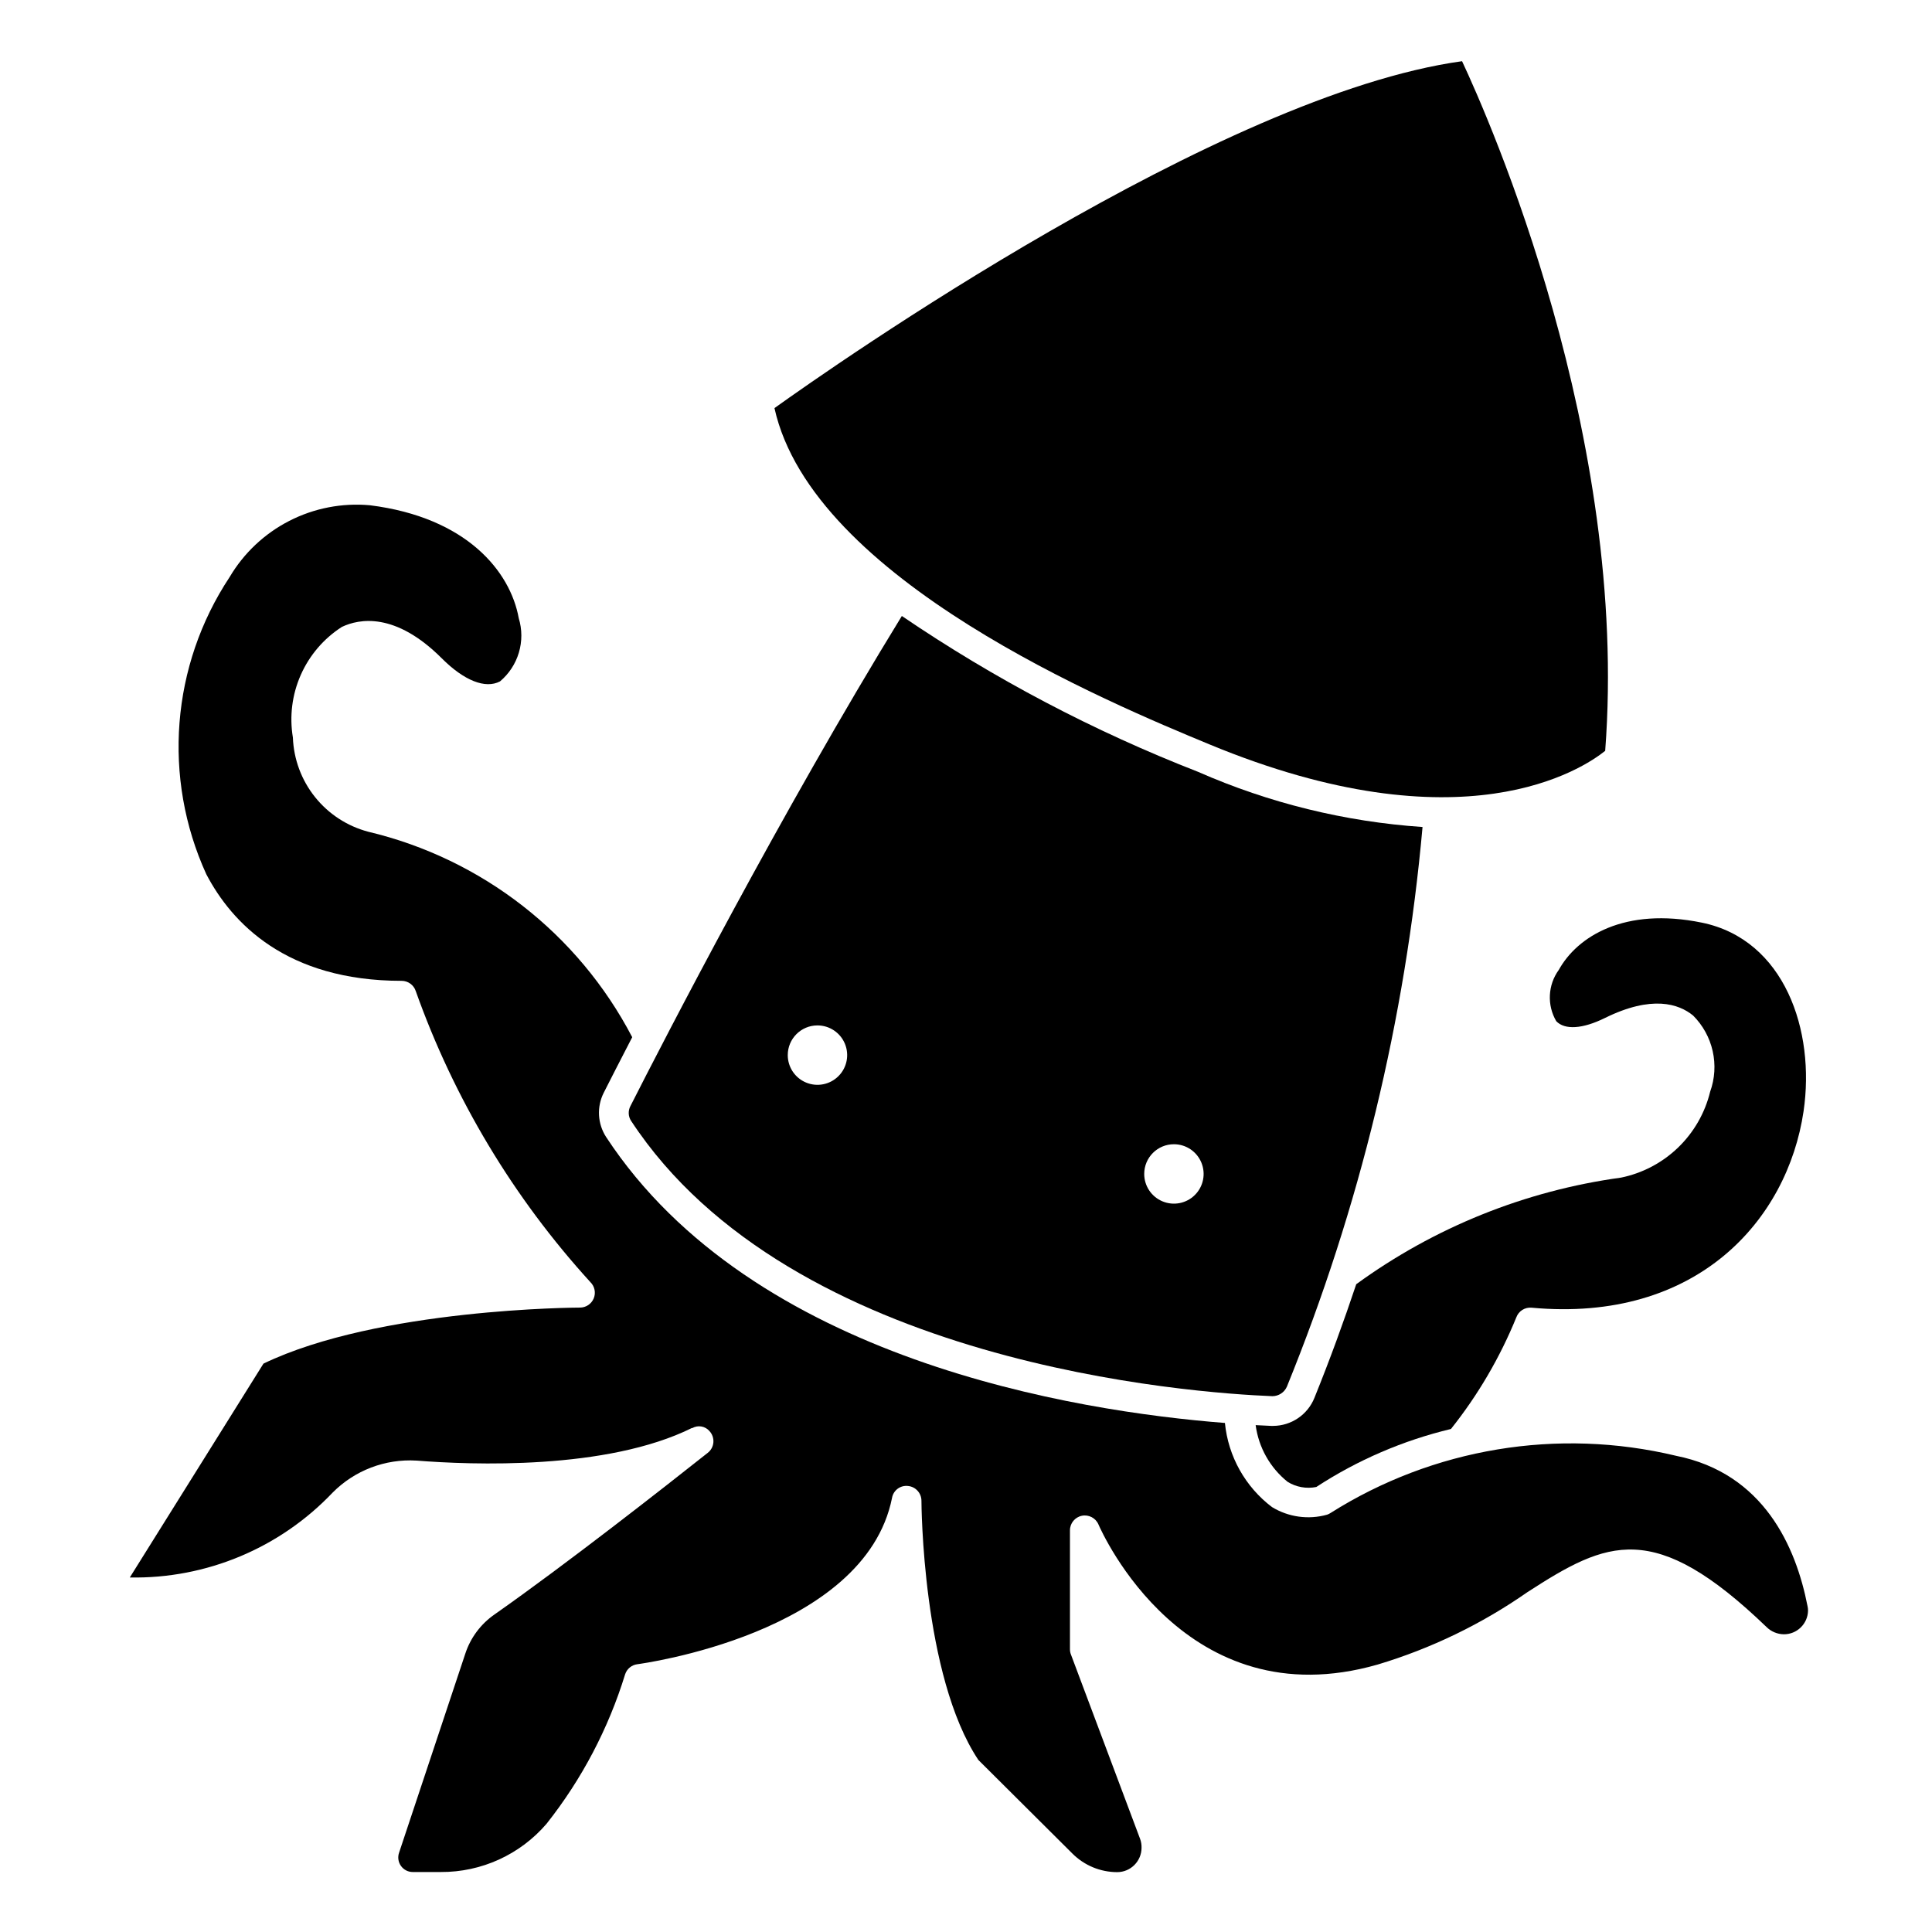
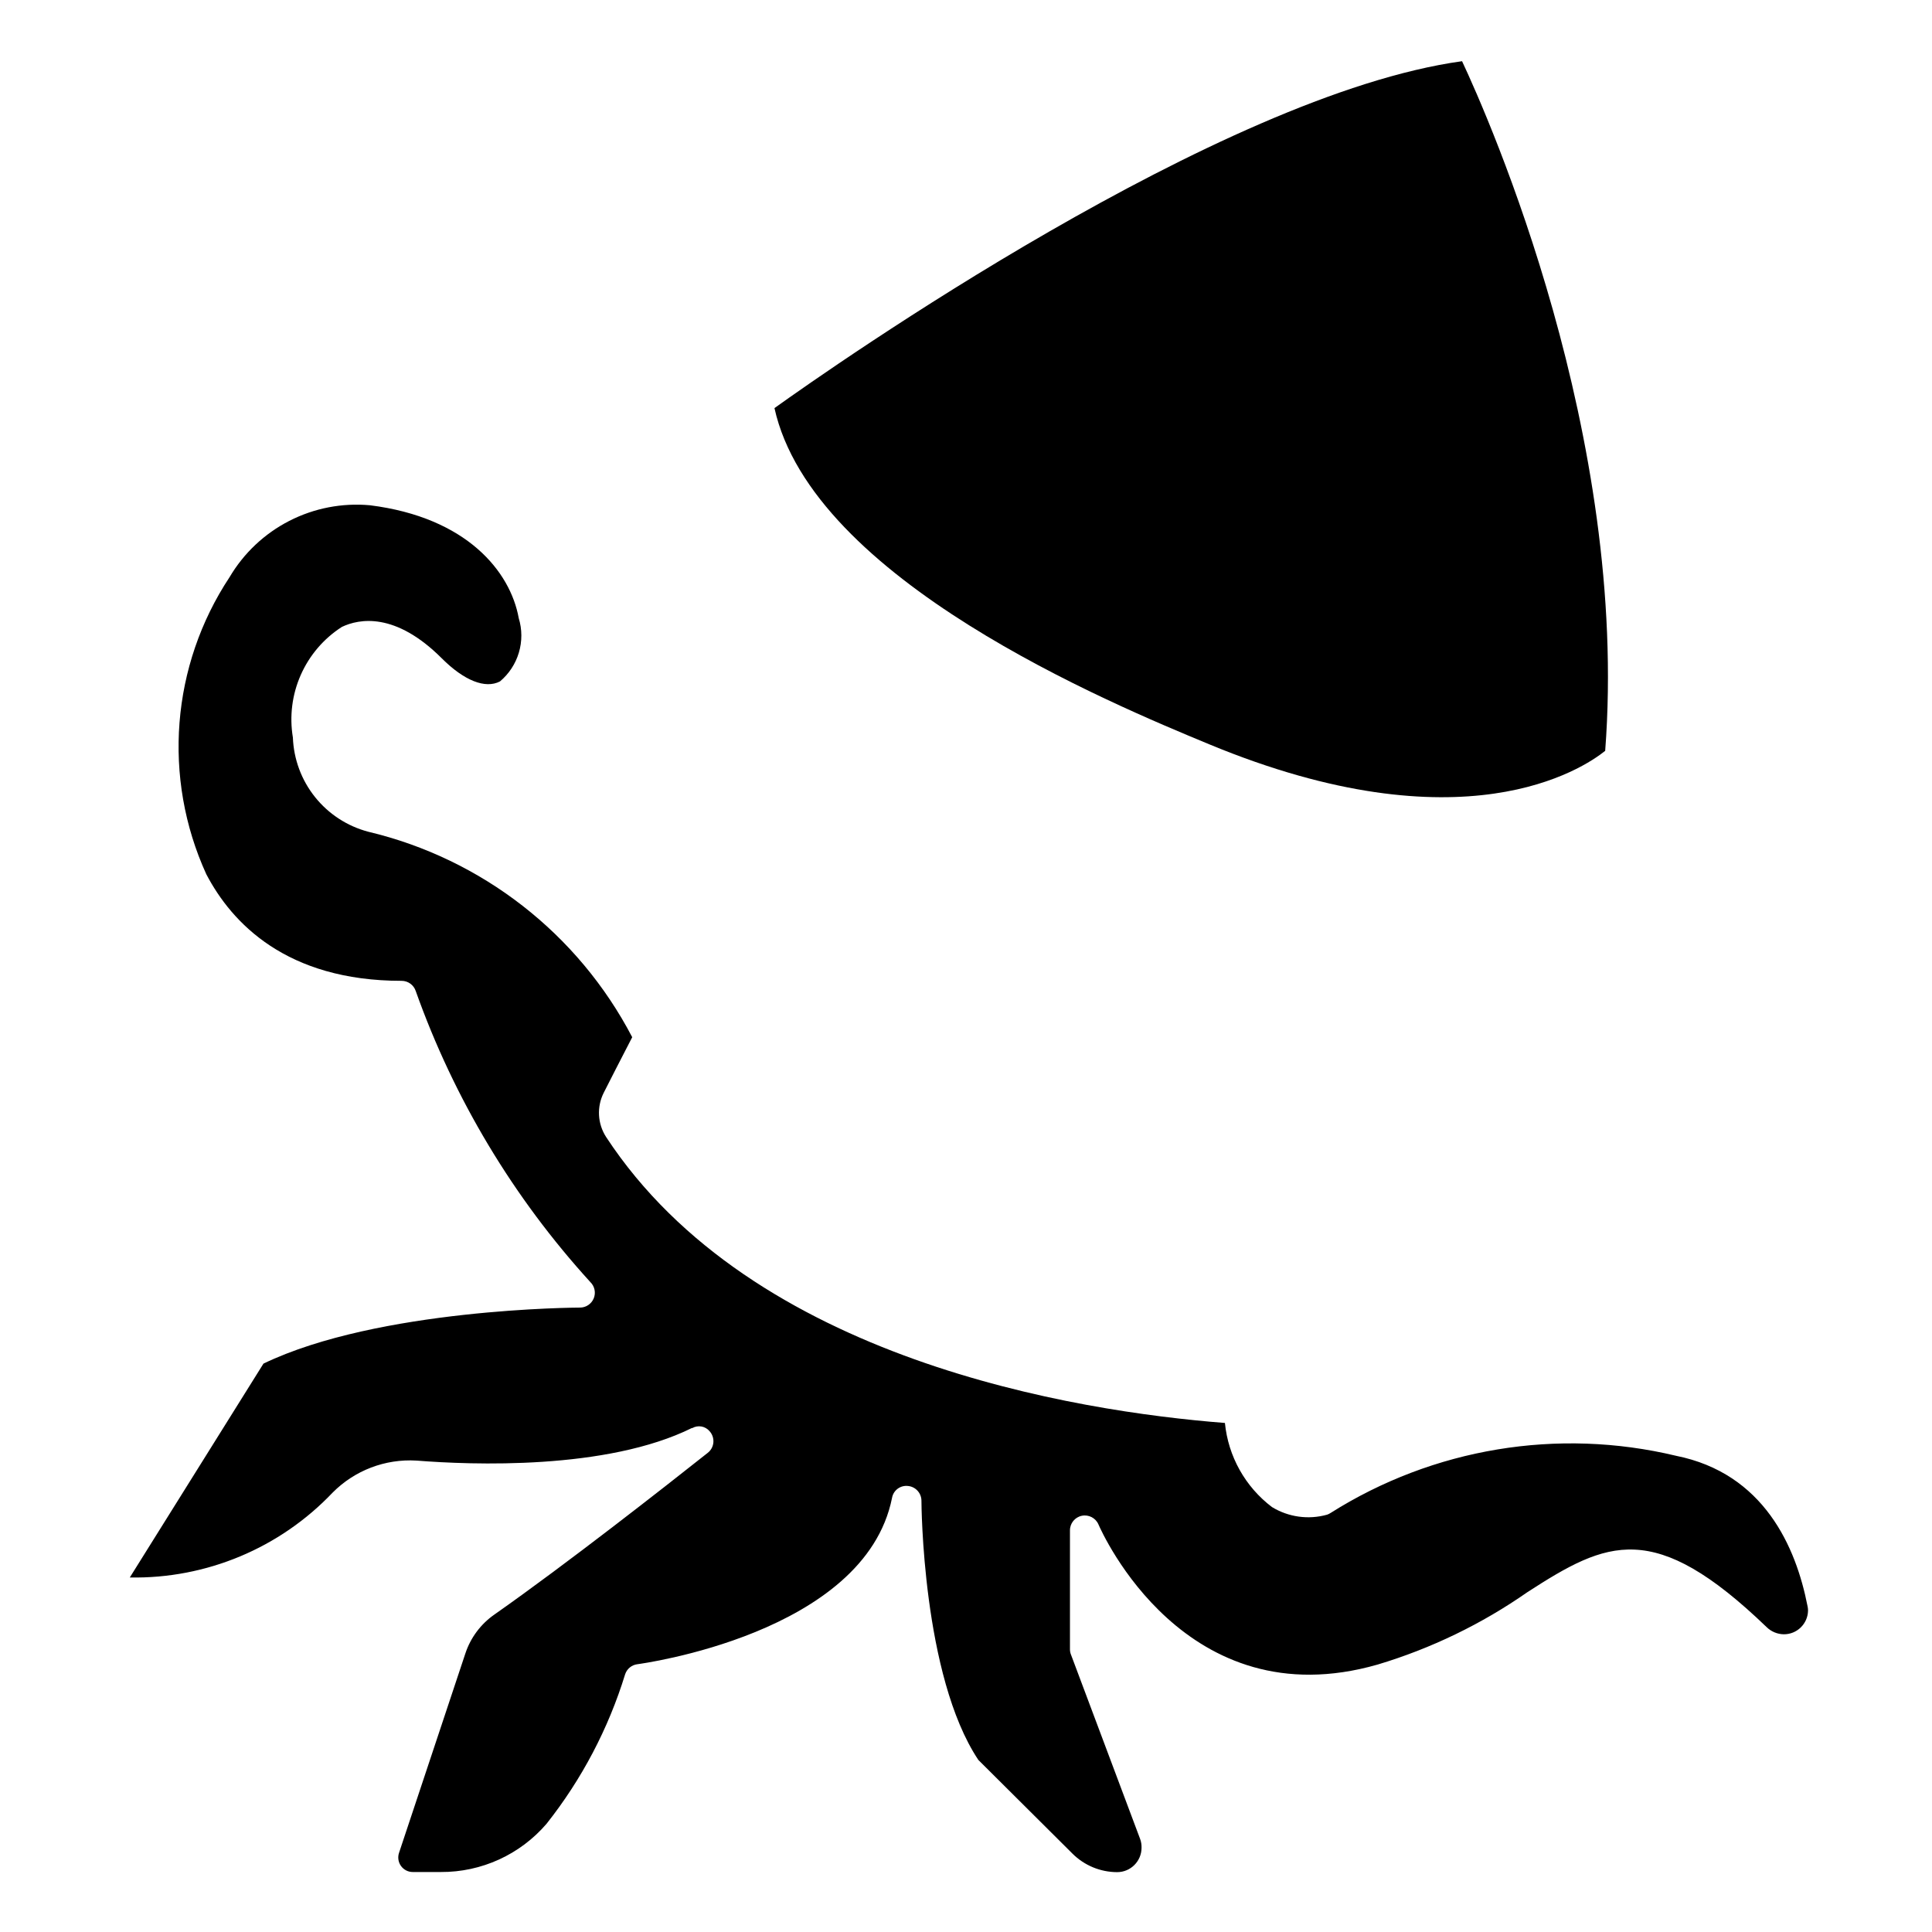
<svg xmlns="http://www.w3.org/2000/svg" fill="#000000" width="800px" height="800px" version="1.1" viewBox="144 144 512 512">
  <g>
-     <path d="m492.33 514.46c-1.805 4.469-6.133 7.398-10.949 7.418h-0.48c-1.203-0.047-2.715-0.133-4.141-0.203v-0.004c0.785 5.91 3.816 11.293 8.465 15.027 2.269 1.406 4.984 1.895 7.602 1.371 10.926-7.137 23-12.336 35.691-15.375 7.156-8.98 12.988-18.941 17.32-29.574 0.613-1.676 2.277-2.731 4.055-2.566 43.855 4.047 67.809-23.262 72.07-52.043 3.148-21.434-5.055-45.492-26.93-49.996-20.555-4.219-33.062 3.699-37.941 12.523l-0.004 0.004c-2.898 3.996-3.156 9.328-0.664 13.586 2.266 2.363 6.977 2.07 12.871-0.836 12.469-6.156 19.602-3.762 23.379-0.676h0.004c2.594 2.59 4.398 5.859 5.199 9.438 0.805 3.574 0.574 7.305-0.668 10.754-1.371 5.644-4.324 10.781-8.504 14.812s-9.422 6.793-15.109 7.961c-25.371 3.469-49.484 13.18-70.18 28.254-3.269 9.777-6.922 19.828-11.086 30.125z" />
    <path d="m569.39 342.98c6.383-83.301-30.695-167.34-37.93-182.76-64.172 8.859-166.61 80.762-182.22 91.93 10.07 45.512 88.996 78.234 115.24 89.105 67.172 27.82 99.047 6.445 104.91 1.723z" />
-     <path d="m311.24 441.03c42.508 64.73 149.06 72.148 169.97 72.973 1.648-0.016 3.137-0.984 3.816-2.488 19.289-47.387 31.41-97.387 35.961-148.35-20.539-1.395-40.68-6.344-59.52-14.633-27.629-10.766-53.949-24.617-78.469-41.289-32.156 52.379-63.078 112.42-71.934 129.89h-0.004c-0.645 1.238-0.582 2.727 0.176 3.898zm143.86 6.203c3.184 0 6.055 1.918 7.273 4.859s0.547 6.328-1.707 8.578c-2.25 2.254-5.637 2.926-8.578 1.707s-4.859-4.09-4.859-7.273c0-4.348 3.523-7.871 7.871-7.871zm-94.465-31.488c3.188 0 6.055 1.918 7.273 4.859 1.219 2.941 0.547 6.328-1.707 8.578-2.25 2.254-5.637 2.926-8.578 1.707s-4.859-4.09-4.859-7.273c0-4.348 3.523-7.871 7.871-7.871z" />
    <path d="m254.37 531.07c14.438 1.148 50.383 2.59 73.043-8.66v0.074c1.527-0.898 3.477-0.566 4.621 0.785 0.746 0.816 1.113 1.906 1.016 3.008s-0.656 2.109-1.535 2.777l-0.613 0.48c-10.391 8.234-36.637 28.836-55.891 42.344-3.621 2.527-6.324 6.16-7.699 10.352l-17.547 52.742c-0.418 1.184-0.234 2.5 0.496 3.519 0.727 1.023 1.91 1.625 3.164 1.613h7.398c10.762 0.059 21.008-4.617 28.016-12.781 9.344-11.805 16.41-25.246 20.832-39.637 0.48-1.438 1.746-2.469 3.25-2.652 0.605-0.078 60.262-7.996 67.48-44.082v-0.004c0.352-2.008 2.215-3.391 4.242-3.148 2.019 0.199 3.559 1.906 3.551 3.938 0 0.465 0.188 46.328 15.082 68.668l24.938 24.82c3.148 3.141 7.41 4.906 11.855 4.91 3.562-0.008 6.445-2.891 6.457-6.453 0.023-0.805-0.105-1.605-0.387-2.363l-18.332-48.871-0.004 0.004c-0.168-0.449-0.254-0.922-0.25-1.402v-31.488c-0.008-1.867 1.301-3.484 3.133-3.867 1.828-0.379 3.676 0.578 4.418 2.293 0.922 2.125 23.012 51.75 73.996 37.133 14.172-4.25 27.582-10.734 39.715-19.207 21.121-13.648 33.512-19.453 63.371 9.297h-0.004c1.211 1.18 2.824 1.855 4.512 1.887 3.519 0.043 6.406-2.777 6.457-6.297 0-0.406-0.051-0.812-0.145-1.211-3.055-15.633-11.555-35.148-34.875-39.801h0.004c-31.301-7.492-64.301-2.023-91.512 15.16-0.293 0.191-0.602 0.344-0.93 0.457-4.941 1.383-10.234 0.652-14.609-2.023-7.082-5.367-11.598-13.445-12.465-22.285-39.543-3.094-125.16-16.641-163.98-75.762-2.301-3.543-2.535-8.043-0.613-11.805 1.723-3.402 4.281-8.414 7.519-14.664l-0.004-0.004c-14.324-27.43-39.848-47.297-69.957-54.449-5.566-1.473-10.508-4.695-14.102-9.191-3.598-4.496-5.648-10.027-5.863-15.781-0.938-5.617-0.211-11.391 2.098-16.598 2.309-5.211 6.09-9.629 10.883-12.707 4.598-2.188 14.168-3.984 26.465 8.312 5.926 5.934 11.547 8.156 15.43 6.133h0.004c2.383-2 4.125-4.656 5.008-7.637 0.887-2.981 0.875-6.156-0.035-9.133-2.227-12.352-13.762-26.695-39.422-29.914-7.367-0.672-14.777 0.758-21.363 4.129-6.586 3.371-12.078 8.543-15.84 14.914-15.496 23.422-17.832 53.172-6.18 78.723 6.754 12.918 21.207 28.266 51.766 28.266 1.695 0 3.203 1.082 3.738 2.691 10.145 28.539 25.879 54.766 46.281 77.148 1.152 1.121 1.504 2.832 0.891 4.32-0.613 1.484-2.07 2.449-3.676 2.434-0.535 0-53.395 0.18-83.844 14.848l-35.426 56.68v-0.004c20.277 0.375 39.781-7.785 53.75-22.488 5.84-5.894 13.938-8.988 22.223-8.488z" />
  </g>
</svg>